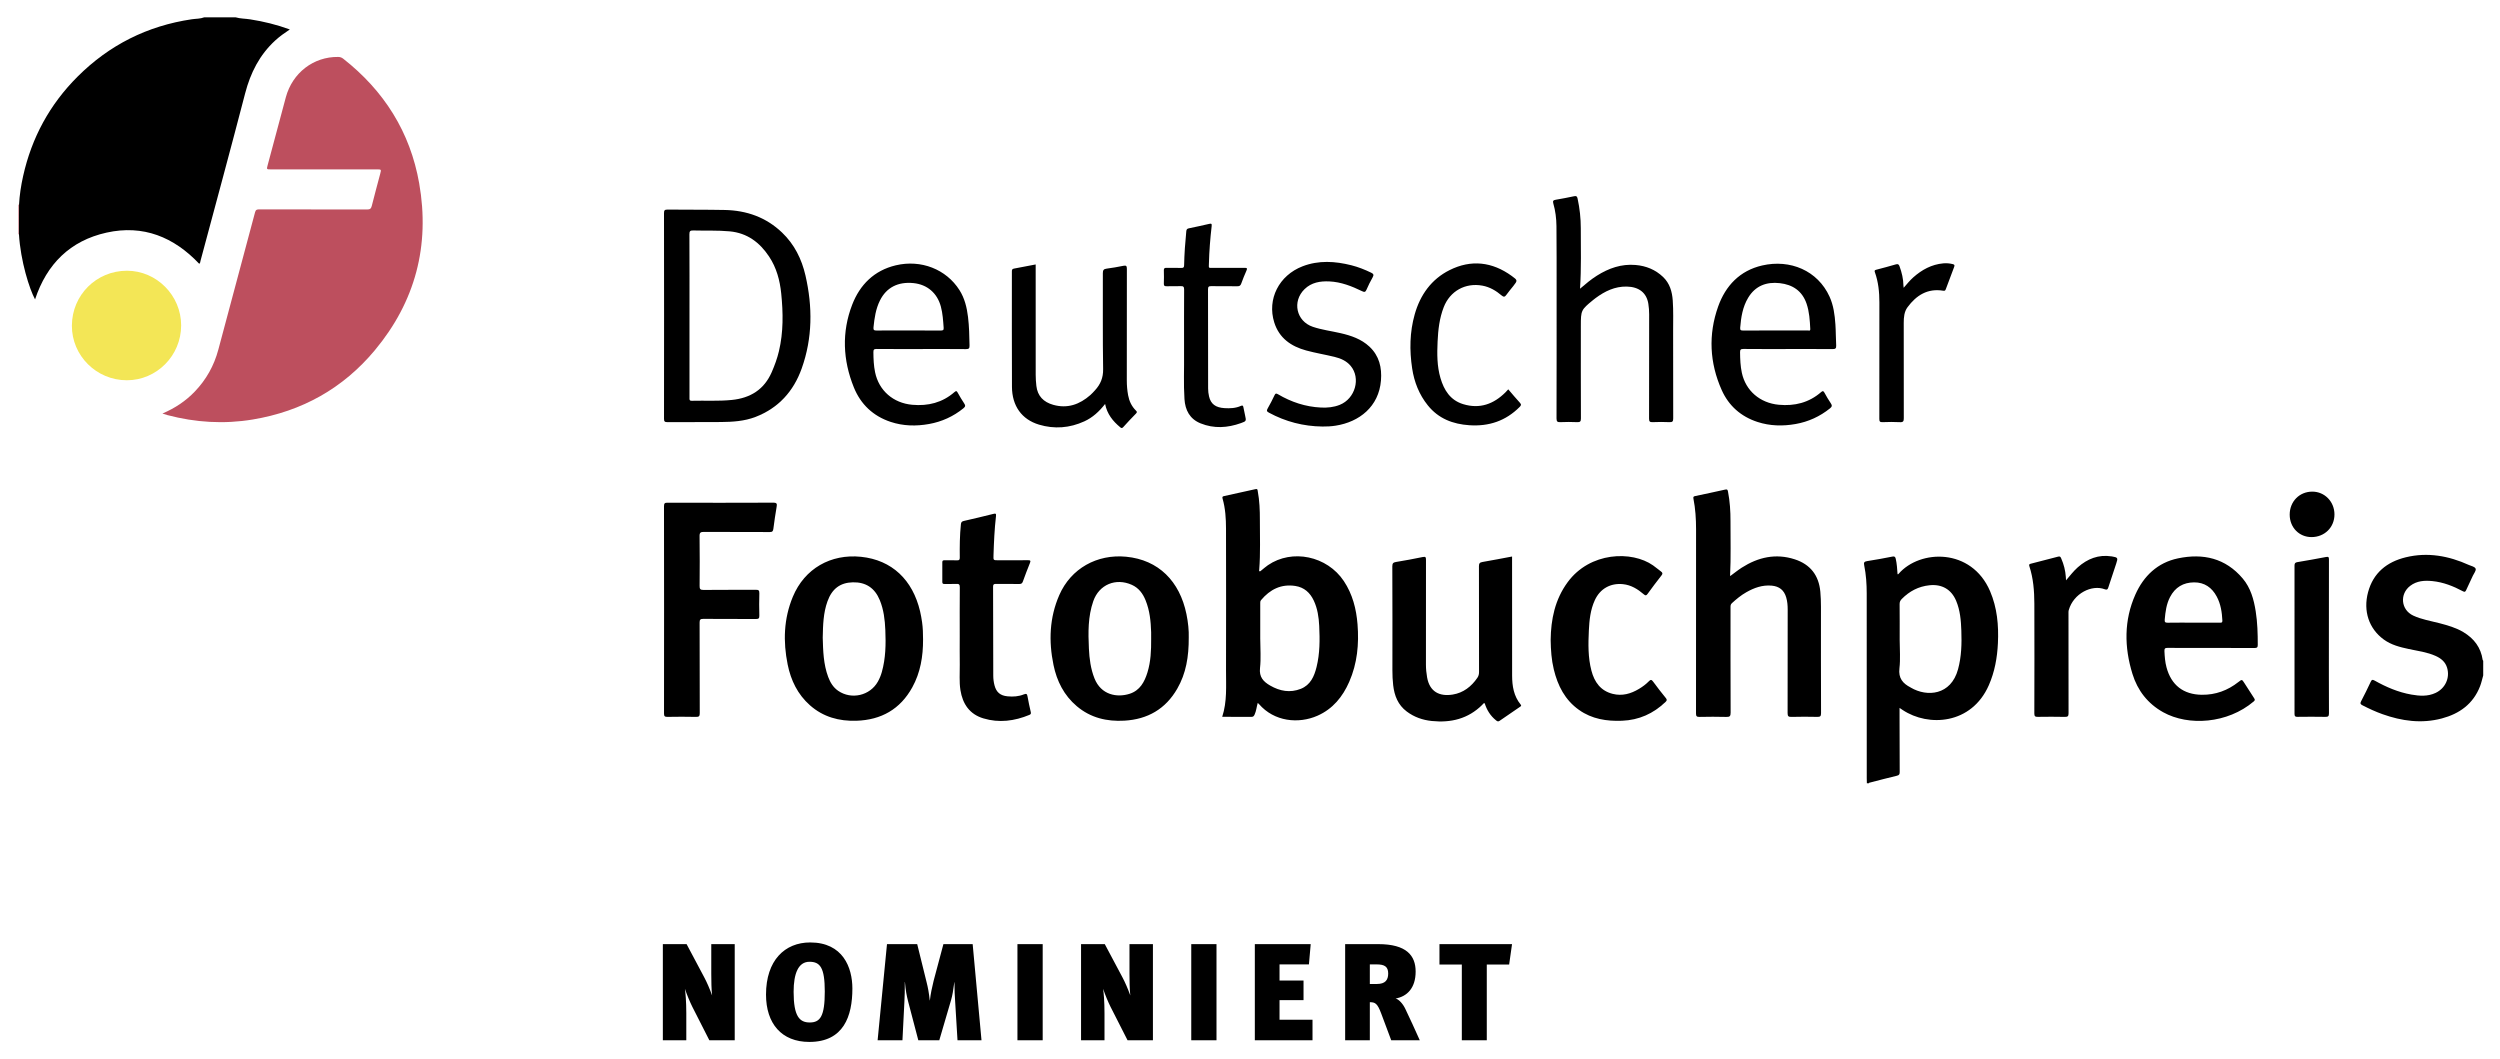
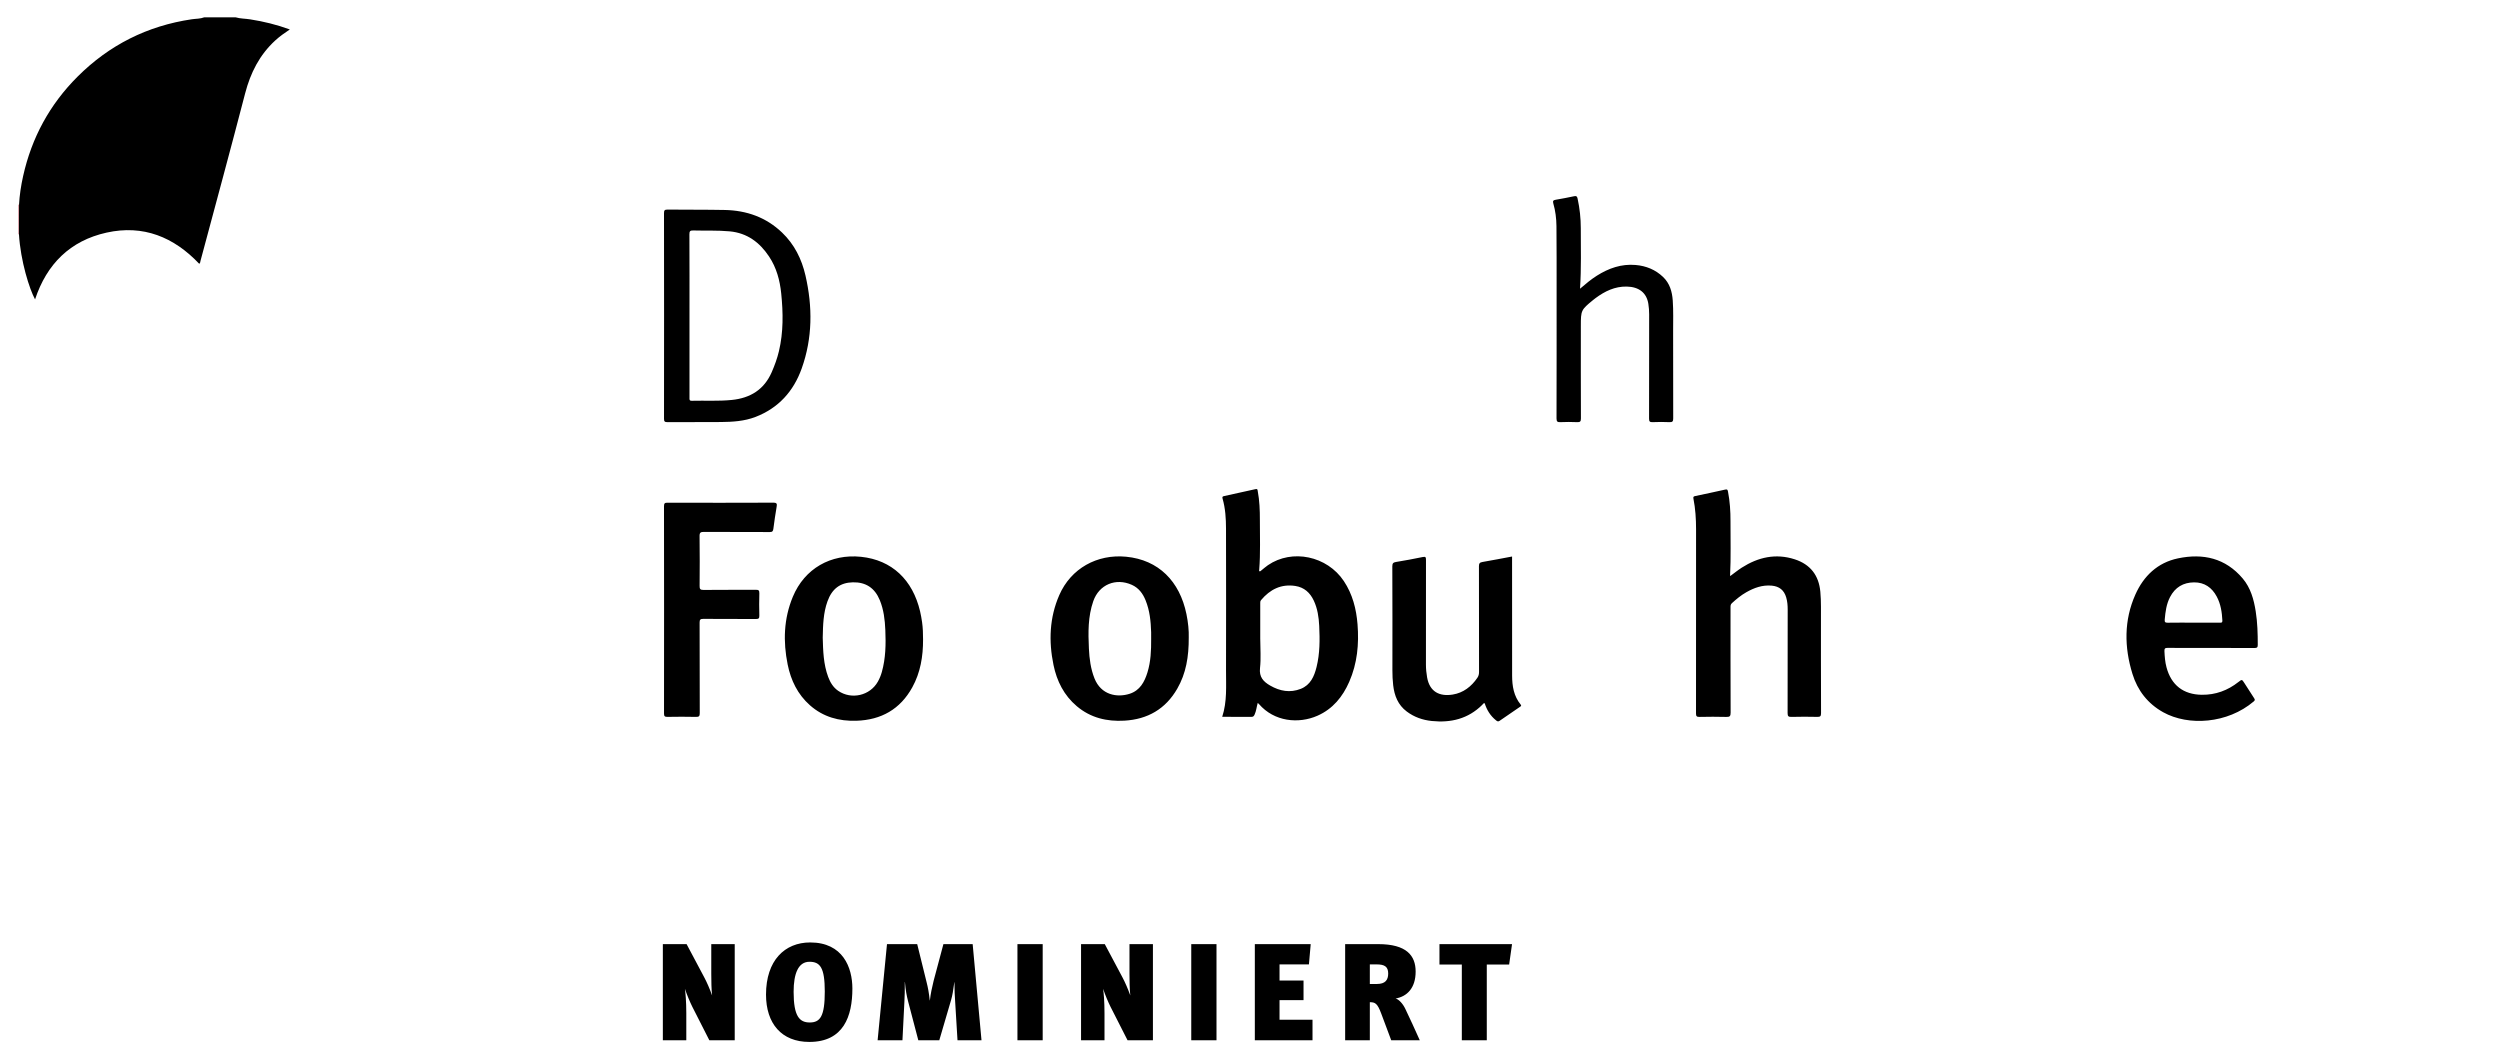
<svg xmlns="http://www.w3.org/2000/svg" version="1.1" id="Ebene_1" x="0px" y="0px" width="616px" height="261px" viewBox="115.445 54.14 616 261" enable-background="new 115.445 54.14 616 261" xml:space="preserve">
  <path d="M173.486,58.407c1.172,0.344,2.399,0.314,3.594,0.501c3.304,0.514,6.53,1.301,9.777,2.49c-1.304,0.865-2.509,1.718-3.6,2.72  c-3.863,3.551-6.095,7.967-7.408,13.023c-3.578,13.779-7.314,27.516-10.999,41.267c-0.062,0.23-0.032,0.518-0.312,0.734  c-6.245-6.599-13.797-9.693-22.828-7.688c-8.986,1.994-14.749,7.753-17.626,16.455c-1.37-2.508-3.576-9.404-3.972-16.099  l0.022-7.173c0.119-2.4,0.488-4.767,1.009-7.109c2.103-9.46,6.555-17.65,13.407-24.498c7.818-7.812,17.213-12.526,28.159-14.144  c1.021-0.152,2.078-0.096,3.062-0.478L173.486,58.407L173.486,58.407z" />
-   <path d="M575.439,247.129c-0.011-0.397-0.027-0.797-0.027-1.196c-0.002-15.195,0.005-30.39-0.01-45.582  c0-2.313-0.155-4.621-0.616-6.895c-0.13-0.637-0.073-0.941,0.706-1.057c2.088-0.303,4.157-0.719,6.228-1.114  c0.48-0.093,0.708-0.007,0.831,0.519c0.291,1.258,0.356,2.534,0.449,3.803c0.146,0.099,0.215-0.021,0.28-0.097  c5.257-6.028,17.94-6.392,22.515,4.289c1.76,4.108,2.143,8.418,1.937,12.82c-0.169,3.583-0.791,7.065-2.248,10.379  c-4.262,9.669-14.855,10.312-21.221,6.089l-0.769-0.52c0,1.016-0.001,1.934,0.002,2.853c0.009,4.312,0.012,8.625,0.037,12.938  c0.003,0.535-0.107,0.789-0.693,0.927c-2.189,0.512-4.361,1.1-6.543,1.659c-0.132,0.031-0.288,0.014-0.345,0.187L575.439,247.129  L575.439,247.129z M583.525,211.808c0,2.342,0.216,4.711-0.06,7.02c-0.291,2.43,0.839,3.72,2.749,4.701l0.073,0.05  c3.996,2.342,9.869,1.896,11.616-4.526c0.853-3.126,0.928-6.312,0.815-9.512c-0.087-2.512-0.293-5.016-1.284-7.373  c-1.189-2.82-3.519-4.141-6.562-3.82c-2.708,0.283-4.938,1.457-6.829,3.375c-0.366,0.369-0.537,0.728-0.534,1.264  C583.541,205.926,583.525,208.867,583.525,211.808L583.525,211.808z M727.308,220.562c-0.255,0.893-0.443,1.81-0.778,2.67  c-1.689,4.356-5.066,6.776-9.43,7.936c-4.978,1.323-9.844,0.643-14.617-1.057c-1.693-0.602-3.317-1.359-4.918-2.178  c-0.502-0.258-0.635-0.459-0.342-1.014c0.827-1.561,1.6-3.15,2.349-4.752c0.243-0.521,0.413-0.652,0.978-0.332  c2.848,1.602,5.826,2.882,9.064,3.451c2.012,0.354,4.022,0.495,5.96-0.412c2.396-1.121,3.58-3.712,2.836-6.199  c-0.438-1.466-1.503-2.314-2.821-2.91c-2.102-0.941-4.383-1.227-6.605-1.703c-2.188-0.468-4.335-1.004-6.18-2.348  c-3.64-2.656-5.116-6.98-3.871-11.65c1.279-4.793,4.655-7.473,9.29-8.606c5.396-1.315,10.587-0.36,15.576,1.901  c0.595,0.271,1.48,0.402,1.648,0.938c0.14,0.449-0.42,1.121-0.684,1.688c-0.553,1.188-1.128,2.365-1.66,3.564  c-0.199,0.452-0.385,0.497-0.823,0.266c-2.355-1.252-4.811-2.228-7.493-2.494c-1.947-0.193-3.84-0.075-5.467,1.168  c-2.664,2.039-2.275,5.924,0.747,7.332c2.054,0.959,4.3,1.305,6.472,1.875c2.045,0.537,4.067,1.105,5.897,2.207  c2.611,1.57,4.3,3.779,4.741,6.853l0.132,0.208L727.308,220.562L727.308,220.562z" />
  <path fill="#BC4F5D" d="M120.005,104.515l0.131,0.119l-0.024,7.175c-0.01,0.062-0.044,0.087-0.107,0.077V104.515L120.005,104.515z" />
-   <path fill="#BD4F5E" d="M155.471,156.033c3.128-1.338,5.745-3.089,7.966-5.407c2.822-2.943,4.752-6.38,5.805-10.331  c3.007-11.292,6.048-22.575,9.054-33.868c0.165-0.614,0.477-0.696,1.028-0.695c8.855,0.016,17.71,0.002,26.567,0.028  c0.694,0.002,0.986-0.187,1.156-0.868c0.662-2.655,1.39-5.293,2.086-7.94c0.282-1.07,0.274-1.074-0.801-1.074h-26.137  c-1.07,0-1.074-0.005-0.81-1c1.495-5.59,2.98-11.182,4.489-16.767c1.631-6.03,6.825-10.016,12.888-9.941  c0.482,0.006,0.873,0.134,1.251,0.432c10.066,7.907,16.507,18.08,18.722,30.711c2.691,15.34-0.958,29.159-10.927,41.125  c-7.843,9.413-17.973,15.056-30.087,17.069c-7.092,1.179-14.102,0.738-21.039-1.088  C156.329,156.325,155.981,156.197,155.471,156.033L155.471,156.033z" />
  <path d="M425.353,227.339c-0.293,0.994-0.354,1.969-0.763,2.844c-0.147,0.32-0.29,0.594-0.731,0.59  c-2.396-0.016-4.79-0.008-7.261-0.008c1.235-3.777,0.929-7.617,0.939-11.421c0.026-11.655,0.024-23.312-0.004-34.969  c-0.005-2.48-0.155-4.965-0.845-7.375c-0.124-0.43-0.008-0.547,0.363-0.627c2.589-0.566,5.179-1.127,7.764-1.715  c0.504-0.114,0.48,0.188,0.54,0.502c0.437,2.341,0.531,4.711,0.524,7.079c-0.01,4.081,0.164,8.167-0.162,12.244  c-0.016,0.17-0.09,0.375,0.123,0.438c0.092,0.023,0.239-0.105,0.345-0.189c0.561-0.44,1.088-0.928,1.675-1.328  c5.972-4.09,14.593-2.279,18.712,3.916c2.145,3.229,3.068,6.852,3.37,10.647c0.386,4.867-0.059,9.642-2.044,14.168  c-1.619,3.696-4.049,6.69-7.828,8.357c-4.646,2.049-10.656,1.476-14.414-2.88L425.353,227.339L425.353,227.339z M425.973,211.626  c0,2.37,0.208,4.764-0.06,7.104c-0.252,2.23,0.832,3.369,2.499,4.33c2.394,1.385,4.917,1.844,7.537,0.813  c2.398-0.944,3.325-3.077,3.896-5.383c0.824-3.333,0.817-6.733,0.654-10.132c-0.103-2.142-0.411-4.258-1.336-6.229  c-0.918-1.962-2.379-3.278-4.556-3.61c-3.495-0.533-6.226,0.857-8.435,3.483c-0.23,0.272-0.202,0.577-0.202,0.886v8.738H425.973z   M541.809,196.054c0.93-0.679,1.828-1.414,2.804-2.041c4.046-2.586,8.385-3.572,13.056-2.056c3.841,1.246,5.941,3.949,6.307,7.995  c0.11,1.225,0.153,2.447,0.152,3.678c-0.001,8.741-0.013,17.482,0.021,26.227c0.003,0.773-0.206,0.938-0.943,0.922  c-2.115-0.051-4.229-0.049-6.342,0.006c-0.736,0.018-0.959-0.153-0.955-0.934c0.029-8.514,0.02-17.026,0.021-25.539  c0.001-1.004-0.08-1.992-0.364-2.961c-0.524-1.798-1.7-2.74-3.578-2.91c-2.291-0.205-4.331,0.531-6.272,1.639  c-1.296,0.736-2.436,1.68-3.537,2.686c-0.358,0.327-0.334,0.688-0.334,1.084c0.001,8.627-0.013,17.254,0.025,25.881  c0.004,0.885-0.229,1.084-1.076,1.059c-2.199-0.062-4.399-0.047-6.597-0.003c-0.674,0.013-0.86-0.17-0.858-0.854  c0.021-15.141,0.021-30.279,0.013-45.421c0-2.517-0.16-5.024-0.646-7.497c-0.086-0.436,0.024-0.559,0.392-0.637  c2.481-0.527,4.966-1.044,7.438-1.605c0.536-0.123,0.609,0.104,0.689,0.527c0.462,2.393,0.619,4.81,0.611,7.238  c-0.018,4.482,0.129,8.964-0.104,13.445L541.809,196.054L541.809,196.054z M279.074,131.947c0-8.424,0.009-16.85-0.019-25.275  c-0.003-0.713,0.169-0.897,0.887-0.889c4.683,0.05,9.364,0.001,14.047,0.095c5.413,0.107,10.193,1.784,14.144,5.553  c3.046,2.905,4.847,6.537,5.779,10.587c1.777,7.719,1.755,15.412-0.933,22.931c-2.005,5.612-5.725,9.747-11.383,11.925  c-2.729,1.051-5.621,1.229-8.506,1.255c-4.397,0.043-8.797-0.003-13.194,0.029c-0.682,0.003-0.839-0.183-0.839-0.85  C279.081,148.854,279.074,140.401,279.074,131.947L279.074,131.947z M285.334,131.921v20.218c0,0.402-0.07,0.771,0.576,0.754  c3.28-0.085,6.566,0.125,9.843-0.204c4.56-0.457,7.966-2.54,9.847-6.852c0.731-1.675,1.352-3.382,1.774-5.16  c1.117-4.703,1.046-9.454,0.565-14.215c-0.328-3.237-1.152-6.334-2.977-9.088c-2.323-3.503-5.396-5.825-9.722-6.229  c-2.994-0.281-5.992-0.129-8.985-0.218c-0.777-0.024-0.94,0.206-0.938,0.947C285.349,118.556,285.336,125.238,285.334,131.921  L285.334,131.921z M408.352,211.188c0.03,4.759-0.667,8.89-2.835,12.651c-2.881,5.003-7.298,7.544-13.015,7.872  c-4.34,0.252-8.344-0.699-11.733-3.562c-3.161-2.672-4.923-6.18-5.744-10.166c-1.207-5.86-1-11.642,1.422-17.201  c2.871-6.588,9.327-10.153,16.47-9.467c7.998,0.767,13.2,6.045,14.866,14.129C408.207,207.494,408.407,209.563,408.352,211.188z   M399.089,211.629c0-0.569,0.016-1.142-0.002-1.711c-0.08-2.69-0.348-5.351-1.374-7.873c-0.675-1.662-1.687-3.035-3.379-3.799  c-3.964-1.783-8.082-0.063-9.505,4.024c-1.322,3.797-1.265,7.739-1.078,11.683c0.12,2.513,0.437,4.985,1.379,7.356  c1.618,4.062,5.534,4.793,8.686,3.771c2.505-0.818,3.635-2.9,4.357-5.241C398.998,217.166,399.108,214.399,399.089,211.629  L399.089,211.629z M342.887,211.703c0.017,4.136-0.634,8.142-2.655,11.8c-2.973,5.385-7.638,8.029-13.748,8.23  c-4.299,0.141-8.204-0.928-11.47-3.817c-3.018-2.673-4.697-6.131-5.486-10.024c-1.151-5.683-0.978-11.301,1.275-16.715  c2.894-6.953,9.364-10.605,16.796-9.842c7.633,0.787,12.729,5.701,14.551,13.416c0.208,0.887,0.366,1.787,0.496,2.688  C342.848,208.851,342.884,210.278,342.887,211.703L342.887,211.703z M318.166,211.269c0.09,3.203,0.165,6.514,1.345,9.672  c0.508,1.359,1.237,2.572,2.461,3.416c3.267,2.25,7.841,1.189,9.781-2.264c0.421-0.748,0.743-1.539,0.975-2.363  c0.958-3.396,1.011-6.867,0.862-10.354c-0.108-2.519-0.395-5.004-1.365-7.36c-1.234-3.009-3.461-4.47-6.649-4.394  c-3.108,0.075-5.124,1.586-6.238,4.68C318.301,205.169,318.229,208.163,318.166,211.269L318.166,211.269z M660.183,213.793  c-3.541,0-7.083,0.019-10.624-0.017c-0.654-0.006-0.825,0.179-0.797,0.812c0.06,1.344,0.158,2.676,0.508,3.979  c1.17,4.386,4.163,6.714,8.697,6.766c3.389,0.041,6.376-1.062,9.024-3.145c0.868-0.681,0.87-0.679,1.479,0.274  c0.8,1.25,1.585,2.507,2.407,3.74c0.227,0.338,0.188,0.515-0.113,0.771c-6.479,5.498-16.098,6.119-22.31,2.664  c-3.8-2.115-6.309-5.346-7.575-9.449c-2.03-6.58-2.114-13.199,0.725-19.562c2.031-4.554,5.451-7.854,10.5-8.909  c6.181-1.291,11.697-0.06,15.943,4.962c1.959,2.316,2.739,5.158,3.202,8.092c0.435,2.74,0.509,5.508,0.505,8.28  c0,0.615-0.195,0.759-0.775,0.755C667.381,213.781,663.783,213.793,660.183,213.793L660.183,213.793z M655.977,207.562  c2.143,0,4.283-0.002,6.426,0.004c0.357,0.002,0.663,0.041,0.636-0.506c-0.104-2.064-0.4-4.09-1.396-5.938  c-1.186-2.207-3.004-3.498-5.561-3.486c-2.681,0.015-4.688,1.212-5.941,3.623c-0.902,1.74-1.141,3.621-1.307,5.534  c-0.051,0.594,0.086,0.795,0.717,0.784C651.691,207.539,653.834,207.562,655.977,207.562z M488.02,191.265v0.961  c0,9.455-0.012,18.91,0.011,28.366c0.005,2.575,0.397,5.066,2.106,7.15c0.215,0.263,0.109,0.375-0.111,0.524  c-1.7,1.156-3.399,2.312-5.085,3.487c-0.376,0.263-0.595,0.104-0.884-0.128c-1.379-1.111-2.269-2.54-2.787-4.217  c-0.327-0.042-0.438,0.246-0.604,0.41c-3.467,3.441-7.718,4.463-12.43,3.975c-2.244-0.232-4.329-0.955-6.161-2.331  c-2.172-1.629-3.055-3.91-3.351-6.494c-0.139-1.22-0.193-2.442-0.191-3.674c0.011-8.541,0.019-17.084-0.021-25.625  c-0.002-0.759,0.265-0.951,0.916-1.06c2.19-0.371,4.385-0.752,6.558-1.215c0.748-0.158,0.821,0.058,0.82,0.709  c-0.019,8.6-0.013,17.197-0.011,25.797c0,1.06,0.104,2.106,0.288,3.148c0.633,3.569,3.081,4.758,6.329,4.225  c2.591-0.424,4.577-1.957,6.057-4.129c0.303-0.443,0.412-0.908,0.41-1.443c-0.012-8.686,0.002-17.37-0.023-26.055  c-0.001-0.686,0.203-0.922,0.86-1.035C483.131,192.203,485.534,191.729,488.02,191.265z M279.074,204.405  c0-8.51,0.01-17.021-0.02-25.53c-0.002-0.735,0.205-0.873,0.896-0.868c8.682,0.024,17.363,0.031,26.045-0.009  c0.912-0.004,0.929,0.325,0.81,1.031c-0.303,1.798-0.578,3.603-0.804,5.413c-0.076,0.61-0.27,0.799-0.899,0.795  c-5.398-0.026-10.794,0.002-16.192-0.033c-0.818-0.006-1.107,0.134-1.092,1.048c0.059,4.082,0.042,8.167,0.011,12.251  c-0.005,0.737,0.129,1.006,0.956,0.997c4.282-0.048,8.566-0.007,12.849-0.037c0.679-0.006,0.94,0.108,0.914,0.863  c-0.061,1.825-0.048,3.655-0.003,5.481c0.018,0.67-0.161,0.863-0.848,0.856c-4.311-0.03-8.624,0.005-12.936-0.034  c-0.76-0.009-0.937,0.188-0.934,0.939l0.037,22.272c0.004,0.759-0.179,0.959-0.938,0.939c-2.34-0.052-4.683-0.044-7.024-0.003  c-0.674,0.014-0.845-0.174-0.843-0.846C279.081,221.425,279.074,212.915,279.074,204.405L279.074,204.405z M504.763,125.28  c1.443-1.238,2.728-2.311,4.145-3.207c2.92-1.843,6.044-2.945,9.551-2.642c2.579,0.222,4.874,1.144,6.763,2.948  c1.647,1.572,2.236,3.603,2.389,5.791c0.179,2.539,0.09,5.081,0.093,7.623c0.01,7.141-0.008,14.281,0.021,21.421  c0.006,0.758-0.18,0.979-0.939,0.943c-1.368-0.064-2.743-0.061-4.112-0.001c-0.702,0.029-0.903-0.148-0.898-0.878  c0.026-8.567,0.014-17.137,0.022-25.706c0.001-0.861-0.066-1.713-0.197-2.559c-0.42-2.703-2.29-4.209-5.344-4.264  c-2.903-0.053-5.365,1.143-7.638,2.822c-0.208,0.152-0.409,0.312-0.607,0.474c-2.987,2.435-3.046,2.559-3.046,6.384  c0,7.597-0.015,15.195,0.02,22.793c0.004,0.768-0.191,0.97-0.944,0.936c-1.369-0.065-2.743-0.059-4.111-0.002  c-0.722,0.029-0.959-0.119-0.957-0.915c0.032-10.625,0.023-21.252,0.021-31.877c-0.002-5.17,0.013-10.34-0.038-15.51  c-0.021-1.881-0.25-3.762-0.775-5.579c-0.188-0.657,0.02-0.821,0.612-0.921c1.515-0.258,3.028-0.544,4.534-0.867  c0.571-0.123,0.725,0.078,0.84,0.606c0.522,2.41,0.785,4.851,0.784,7.307C504.945,115.28,505.102,120.164,504.763,125.28  L504.763,125.28z" />
-   <path fill="#F3E656" d="M160.08,134.319c-0.004,7.444-6.022,13.521-13.387,13.518c-7.479-0.003-13.565-6.056-13.535-13.463  c0.031-7.537,6.037-13.526,13.568-13.526C154.039,120.847,160.084,126.946,160.08,134.319z" />
-   <path d="M556,140.141c-3.657,0-7.312,0.02-10.97-0.019c-0.697-0.006-0.84,0.203-0.833,0.854c0.021,1.687,0.083,3.369,0.439,5.022  c0.95,4.416,4.46,7.439,9.098,7.874c3.895,0.362,7.425-0.501,10.427-3.112c0.364-0.318,0.555-0.357,0.812,0.113  c0.492,0.9,1.007,1.794,1.585,2.64c0.37,0.54,0.303,0.839-0.201,1.245c-2.502,2.01-5.328,3.301-8.474,3.859  c-3.162,0.561-6.312,0.494-9.392-0.508c-4.078-1.328-7.086-3.983-8.815-7.853c-2.999-6.71-3.335-13.69-0.88-20.589  c1.818-5.114,5.343-8.854,10.856-10.118c6.883-1.578,13.661,1.249,16.593,7.683c0.982,2.161,1.283,4.491,1.443,6.827  c0.122,1.736,0.094,3.482,0.193,5.219c0.043,0.743-0.234,0.883-0.916,0.878C563.312,140.125,559.656,140.141,556,140.141  L556,140.141z M552.889,135.57c2.655,0,5.312,0.005,7.963-0.01c0.244-0.001,0.676,0.219,0.645-0.363  c-0.11-2.107-0.223-4.211-0.915-6.239c-1.084-3.15-3.43-4.688-6.585-5.048c-3.284-0.375-6.037,0.641-7.813,3.61  c-1.354,2.262-1.748,4.789-1.955,7.367c-0.049,0.604,0.167,0.697,0.698,0.692C547.58,135.557,550.234,135.57,552.889,135.57z   M342.498,140.142c-3.685,0-7.372,0.019-11.055-0.017c-0.659-0.006-0.795,0.18-0.792,0.805c0.01,1.662,0.081,3.314,0.417,4.94  c0.932,4.513,4.47,7.588,9.16,8.01c3.897,0.35,7.425-0.523,10.415-3.143c0.448-0.393,0.57-0.209,0.79,0.176  c0.507,0.892,1.015,1.789,1.591,2.636c0.352,0.514,0.293,0.797-0.187,1.187c-2.49,2.026-5.326,3.311-8.465,3.878  c-3.188,0.576-6.373,0.509-9.475-0.521c-4.321-1.437-7.376-4.332-9.065-8.507c-2.714-6.711-3.018-13.609-0.406-20.372  c1.895-4.904,5.399-8.43,10.74-9.699c6.206-1.476,12.421,0.955,15.693,6.108c1.284,2.021,1.822,4.287,2.108,6.623  c0.284,2.327,0.328,4.667,0.372,7.008c0.013,0.693-0.135,0.916-0.873,0.907C349.812,140.119,346.155,140.141,342.498,140.142  L342.498,140.142z M339.325,135.57c2.653,0,5.307-0.013,7.959,0.01c0.508,0.004,0.718-0.108,0.678-0.659  c-0.129-1.761-0.227-3.524-0.689-5.243c-0.891-3.324-3.358-5.438-6.736-5.781c-3.834-0.389-6.683,1.083-8.277,4.29  c-1.035,2.079-1.354,4.329-1.585,6.605c-0.069,0.675,0.154,0.798,0.777,0.789C334.076,135.55,336.702,135.568,339.325,135.57  L339.325,135.57z M387.743,153.676c-1.458,1.868-3.071,3.346-5.108,4.28c-3.617,1.658-7.386,1.954-11.18,0.814  c-4.249-1.275-6.636-4.617-6.662-9.297c-0.05-9.48-0.013-18.961-0.021-28.441c0-0.393,0.056-0.628,0.503-0.709  c1.761-0.317,3.515-0.667,5.361-1.022v0.978c0,8.737-0.007,17.476,0.005,26.214c0,0.912,0.062,1.828,0.166,2.733  c0.29,2.51,1.778,3.99,4.143,4.66c3.521,0.996,6.511-0.083,9.163-2.408c0.404-0.357,0.769-0.764,1.135-1.163  c1.358-1.474,2.043-3.092,2.009-5.22c-0.127-7.879-0.039-15.762-0.069-23.644c-0.002-0.746,0.2-1.028,0.944-1.12  c1.385-0.173,2.76-0.429,4.129-0.701c0.68-0.135,0.848,0.048,0.847,0.745c-0.025,9.167-0.02,18.333-0.016,27.5  c0,1.229,0.101,2.451,0.325,3.659c0.263,1.436,0.862,2.712,1.907,3.753c0.261,0.257,0.367,0.41,0.043,0.74  c-1.082,1.096-2.135,2.223-3.165,3.366c-0.304,0.34-0.479,0.236-0.759,0.004C389.646,157.904,388.236,156.159,387.743,153.676z   M351.923,210.835c0-3.999-0.02-7.998,0.017-11.995c0.007-0.694-0.206-0.862-0.854-0.827c-0.969,0.051-1.942-0.003-2.912,0.02  c-0.398,0.01-0.551-0.102-0.545-0.528c0.022-1.597,0.022-3.196,0-4.798c-0.007-0.434,0.162-0.525,0.551-0.52  c1.028,0.02,2.057-0.021,3.084,0.018c0.526,0.021,0.678-0.141,0.67-0.669c-0.034-2.742-0.008-5.48,0.275-8.214  c0.053-0.517,0.231-0.711,0.732-0.824c2.418-0.546,4.828-1.124,7.232-1.728c0.539-0.135,0.764-0.162,0.684,0.524  c-0.371,3.208-0.511,6.43-0.614,9.653c-0.039,1.246-0.068,1.246,1.205,1.244c2.429-0.002,4.856,0.014,7.284-0.016  c0.619-0.007,0.722,0.131,0.481,0.71c-0.616,1.503-1.184,3.027-1.738,4.554c-0.162,0.446-0.39,0.603-0.868,0.596l-5.741-0.021  c-0.531-0.006-0.73,0.102-0.728,0.691c0.03,7.314,0.028,14.624,0.046,21.938c0.002,0.799,0.104,1.592,0.307,2.371  c0.448,1.713,1.435,2.529,3.202,2.699c1.384,0.135,2.744,0.051,4.034-0.479c0.632-0.26,0.801-0.096,0.905,0.543  c0.208,1.265,0.509,2.514,0.783,3.767c0.075,0.332,0.096,0.569-0.307,0.737c-3.698,1.533-7.5,2.035-11.369,0.865  c-3.389-1.023-5.107-3.549-5.646-6.957c-0.327-2.072-0.134-4.16-0.162-6.242C351.899,215.577,351.923,213.206,351.923,210.835  L351.923,210.835z M497.528,211.825c0.06-5.062,1.045-9.958,4.193-14.239c5.507-7.489,15.806-7.805,21.035-4.135  c0.675,0.473,1.298,1.021,1.967,1.509c0.402,0.294,0.451,0.531,0.123,0.953c-1.177,1.505-2.331,3.029-3.451,4.578  c-0.323,0.447-0.516,0.432-0.911,0.094c-1.491-1.275-3.113-2.299-5.14-2.507c-3.082-0.312-5.633,1.116-6.931,3.93  c-1.1,2.382-1.354,4.94-1.477,7.507c-0.156,3.307-0.217,6.623,0.634,9.869c0.738,2.829,2.267,4.979,5.26,5.729  c2.328,0.584,4.458-0.028,6.459-1.229c0.884-0.53,1.712-1.141,2.434-1.878c0.405-0.415,0.645-0.469,1.026,0.057  c1.011,1.381,2.062,2.734,3.143,4.062c0.324,0.399,0.318,0.606-0.054,0.965c-3.004,2.886-6.549,4.481-10.733,4.644  c-3.787,0.145-7.4-0.414-10.579-2.66c-3.478-2.453-5.257-5.98-6.229-10C497.73,216.728,497.567,214.342,497.528,211.825  L497.528,211.825z M441.293,159.237c-4.678-0.053-9.072-1.193-13.188-3.42c-0.521-0.279-0.613-0.499-0.311-1.024  c0.612-1.061,1.169-2.156,1.693-3.261c0.225-0.476,0.39-0.522,0.853-0.249c3.269,1.928,6.78,3.096,10.594,3.277  c1.582,0.076,3.134-0.07,4.622-0.665c3.817-1.523,5.236-6.569,2.693-9.605c-1.04-1.238-2.455-1.848-3.966-2.215  c-2.326-0.565-4.696-0.954-7.004-1.582c-3.715-1.011-6.644-3.042-7.858-6.906c-1.802-5.734,1.166-11.594,6.979-13.831  c3.972-1.527,8.002-1.267,12.033-0.253c1.688,0.426,3.304,1.07,4.874,1.829c0.6,0.291,0.693,0.561,0.355,1.151  c-0.563,0.989-1.068,2.016-1.522,3.059c-0.269,0.614-0.536,0.607-1.09,0.34c-2.551-1.234-5.168-2.271-8.054-2.401  c-2.265-0.101-4.402,0.246-6.104,1.9c-3.111,3.023-2.056,7.904,2.027,9.284c2.215,0.749,4.551,1.039,6.827,1.563  c2.61,0.6,5.11,1.441,7.121,3.317c2.434,2.273,3.104,5.178,2.847,8.355c-0.519,6.424-5.324,10.218-11.176,11.126  C443.463,159.193,442.383,159.252,441.293,159.237L441.293,159.237z M624.515,197.135c1.016-1.188,1.857-2.294,2.901-3.215  c2.388-2.104,5.1-3.187,8.326-2.687l0.086,0.01c1.456,0.248,1.521,0.354,1.066,1.723c-0.655,1.975-1.326,3.939-1.959,5.922  c-0.164,0.51-0.34,0.657-0.887,0.446c-3.161-1.206-7.672,1.004-8.857,5.118c-0.095,0.32-0.07,0.68-0.07,1.02  c-0.002,8.137-0.012,16.273,0.015,24.409c0.002,0.71-0.179,0.915-0.896,0.9c-2.228-0.048-4.456-0.04-6.683-0.007  c-0.652,0.014-0.856-0.147-0.854-0.842c0.025-9.021,0.037-18.041,0.005-27.063c-0.012-3.112-0.248-6.215-1.227-9.203  c-0.146-0.438-0.003-0.538,0.352-0.628c2.262-0.578,4.522-1.153,6.778-1.755c0.484-0.132,0.587,0.157,0.729,0.483  c0.633,1.45,1.019,2.961,1.124,4.541L624.515,197.135L624.515,197.135z M407.197,138.938c-0.001-4.484-0.016-8.969,0.015-13.453  c0.003-0.687-0.2-0.874-0.866-0.841c-1.141,0.054-2.285-0.004-3.428,0.025c-0.496,0.013-0.723-0.094-0.702-0.651  c0.04-1.084,0.031-2.171,0.002-3.256c-0.011-0.482,0.142-0.641,0.633-0.627c1.227,0.032,2.458-0.016,3.684,0.021  c0.525,0.016,0.663-0.143,0.675-0.669c0.062-2.797,0.261-5.586,0.537-8.371c0.044-0.452,0.206-0.631,0.625-0.717  c1.673-0.348,3.346-0.702,5.009-1.093c0.546-0.128,0.685-0.035,0.617,0.544c-0.353,3.062-0.597,6.135-0.676,9.215  c-0.032,1.247-0.167,1.071,1.091,1.076c2.57,0.011,5.142,0.017,7.712-0.006c0.572-0.006,0.699,0.111,0.455,0.663  c-0.472,1.068-0.913,2.149-1.307,3.247c-0.18,0.492-0.438,0.633-0.942,0.625c-2.142-0.026-4.284,0.014-6.425-0.025  c-0.629-0.012-0.81,0.146-0.807,0.799c0.025,8.14,0.01,16.28,0.025,24.42c0.001,0.651,0.08,1.316,0.227,1.949  c0.432,1.875,1.608,2.758,3.82,2.892c1.374,0.081,2.749,0.027,4.028-0.555c0.45-0.206,0.546-0.02,0.62,0.341  c0.136,0.671,0.269,1.342,0.416,2.011c0.305,1.376,0.32,1.413-1.025,1.892c-3.3,1.18-6.628,1.399-9.943,0.064  c-2.674-1.081-3.793-3.263-3.97-5.985c-0.247-3.764-0.054-7.537-0.102-11.306C407.189,140.424,407.197,139.681,407.197,138.938  L407.197,138.938z M487.079,150.069c0.999,1.16,1.904,2.263,2.873,3.311c0.407,0.441,0.284,0.682-0.075,1.041  c-3.421,3.432-7.565,4.816-12.363,4.499c-4.08-0.271-7.622-1.627-10.248-4.891c-2.144-2.663-3.36-5.754-3.865-9.104  c-0.677-4.472-0.608-8.939,0.628-13.321c1.356-4.805,4.114-8.665,8.596-10.908c5.295-2.651,10.491-2.056,15.309,1.437  c1.491,1.081,1.484,1.094,0.374,2.509c-0.564,0.717-1.168,1.407-1.694,2.15c-0.374,0.523-0.636,0.603-1.173,0.147  c-1.381-1.169-2.902-2.082-4.739-2.417c-4.184-0.766-7.976,1.323-9.523,5.314c-1.058,2.722-1.376,5.578-1.509,8.466  c-0.139,3.029-0.155,6.054,0.71,8.999c0.877,2.982,2.421,5.451,5.578,6.418c4.076,1.248,7.511,0.009,10.447-2.916  C486.623,150.579,486.828,150.341,487.079,150.069L487.079,150.069z M689.283,211.049c0,6.283-0.015,12.567,0.019,18.851  c0.005,0.738-0.214,0.891-0.907,0.875c-2.281-0.045-4.567-0.032-6.852-0.004c-0.548,0.008-0.729-0.131-0.729-0.703  c0.018-12.195,0.018-24.393-0.002-36.586c-0.001-0.545,0.184-0.744,0.678-0.83c2.358-0.405,4.723-0.803,7.069-1.266  c0.66-0.131,0.738,0.053,0.738,0.645C689.277,198.369,689.284,204.711,689.283,211.049L689.283,211.049z M584.509,125.05  c0.83-0.94,1.531-1.827,2.378-2.576c2.124-1.876,4.51-3.185,7.388-3.445c0.774-0.071,1.53-0.006,2.29,0.177  c0.434,0.104,0.565,0.243,0.389,0.696c-0.711,1.832-1.399,3.673-2.073,5.519c-0.126,0.343-0.284,0.408-0.629,0.351  c-3.846-0.636-6.615,1.124-8.791,4.066c-0.827,1.118-0.935,2.487-0.935,3.845c-0.004,7.827-0.013,15.653,0.014,23.479  c0.004,0.742-0.123,1.045-0.955,0.999c-1.424-0.079-2.854-0.057-4.282-0.003c-0.66,0.025-0.794-0.187-0.792-0.816  c0.021-9.568,0.019-19.138,0.014-28.705c0-2.523-0.249-5.016-1.105-7.409c-0.147-0.412-0.067-0.525,0.344-0.63  c1.629-0.417,3.248-0.86,4.861-1.328c0.514-0.15,0.709,0.052,0.87,0.496c0.56,1.539,0.938,3.11,0.957,4.754L584.509,125.05  L584.509,125.05z M685.008,186.479c-3.059,0.007-5.381-2.379-5.383-5.532c0-3.23,2.396-5.669,5.573-5.669  c3.047,0,5.454,2.475,5.459,5.61C690.66,184.072,688.23,186.474,685.008,186.479z" />
  <g>
    <path d="M290.229,310.464l-4.184-8.229c-0.61-1.224-1.322-2.924-1.836-4.453c0.136,0.916,0.341,3.094,0.341,6.016v6.666h-5.779   v-23.693h5.85l4.317,8.123c0.678,1.258,1.394,2.926,1.969,4.521c-0.17-1.396-0.204-3.738-0.204-5.303v-7.342h5.778v23.692   L290.229,310.464L290.229,310.464z M304.191,299.213c0-8.432,4.624-12.853,10.879-12.853c8.058,0,10.402,6.152,10.402,11.354   c0,6.8-2.143,13.158-10.607,13.158C308,310.872,304.191,306.314,304.191,299.213z M318.671,298.463   c0-5.915-1.151-7.342-3.771-7.342c-2.752,0-3.908,2.89-3.908,7.406c0,6.052,1.458,7.551,3.974,7.551   C317.551,306.078,318.671,304.549,318.671,298.463z M351.374,310.464l-0.58-9.55c-0.099-1.499-0.17-2.723-0.17-4.765h-0.034   c-0.272,2.008-0.443,3.196-0.814,4.457l-2.89,9.856h-5.168l-2.515-9.588c-0.337-1.326-0.61-2.65-0.78-4.756h-0.038   c0,2.104,0,3.396-0.099,4.893l-0.477,9.451h-6.12l2.31-23.692h7.444l2.314,9.379c0.338,1.326,0.579,2.587,0.779,4.49h0.034   c0.208-1.806,0.478-2.957,0.921-4.828l2.412-9.041h7.207l2.177,23.692L351.374,310.464L351.374,310.464z M366.143,310.464v-23.693   h6.222v23.693H366.143z M393.275,310.464l-4.185-8.229c-0.613-1.224-1.322-2.924-1.837-4.453c0.137,0.916,0.341,3.094,0.341,6.016   v6.666h-5.778v-23.693h5.846l4.321,8.123c0.678,1.258,1.393,2.926,1.969,4.521c-0.17-1.396-0.204-3.738-0.204-5.303v-7.342h5.778   v23.692L393.275,310.464L393.275,310.464z M408.971,310.464v-23.693h6.219v23.693H408.971z M424.635,310.464v-23.693h13.769   l-0.44,4.998h-7.242v3.973h5.914v4.828h-5.914v4.827h8.126v5.067H424.635L424.635,310.464z M458.242,310.464l-2.48-6.632   c-0.92-2.445-1.461-2.752-2.79-2.752v9.384h-6.081v-23.693h8.159c6.968,0,9.209,2.82,9.209,6.764c0,4.079-2.143,6.153-4.93,6.631   c0.821,0.234,1.802,1.322,2.382,2.549c0.784,1.595,2.787,5.981,3.57,7.751L458.242,310.464L458.242,310.464z M452.972,291.769   v4.824h1.737c2.072,0,2.787-0.986,2.787-2.582c0-1.699-0.917-2.242-2.825-2.242H452.972L452.972,291.769z M487.298,291.799h-5.509   v18.665h-6.15v-18.665h-5.51v-5.028h17.882L487.298,291.799z" />
  </g>
</svg>